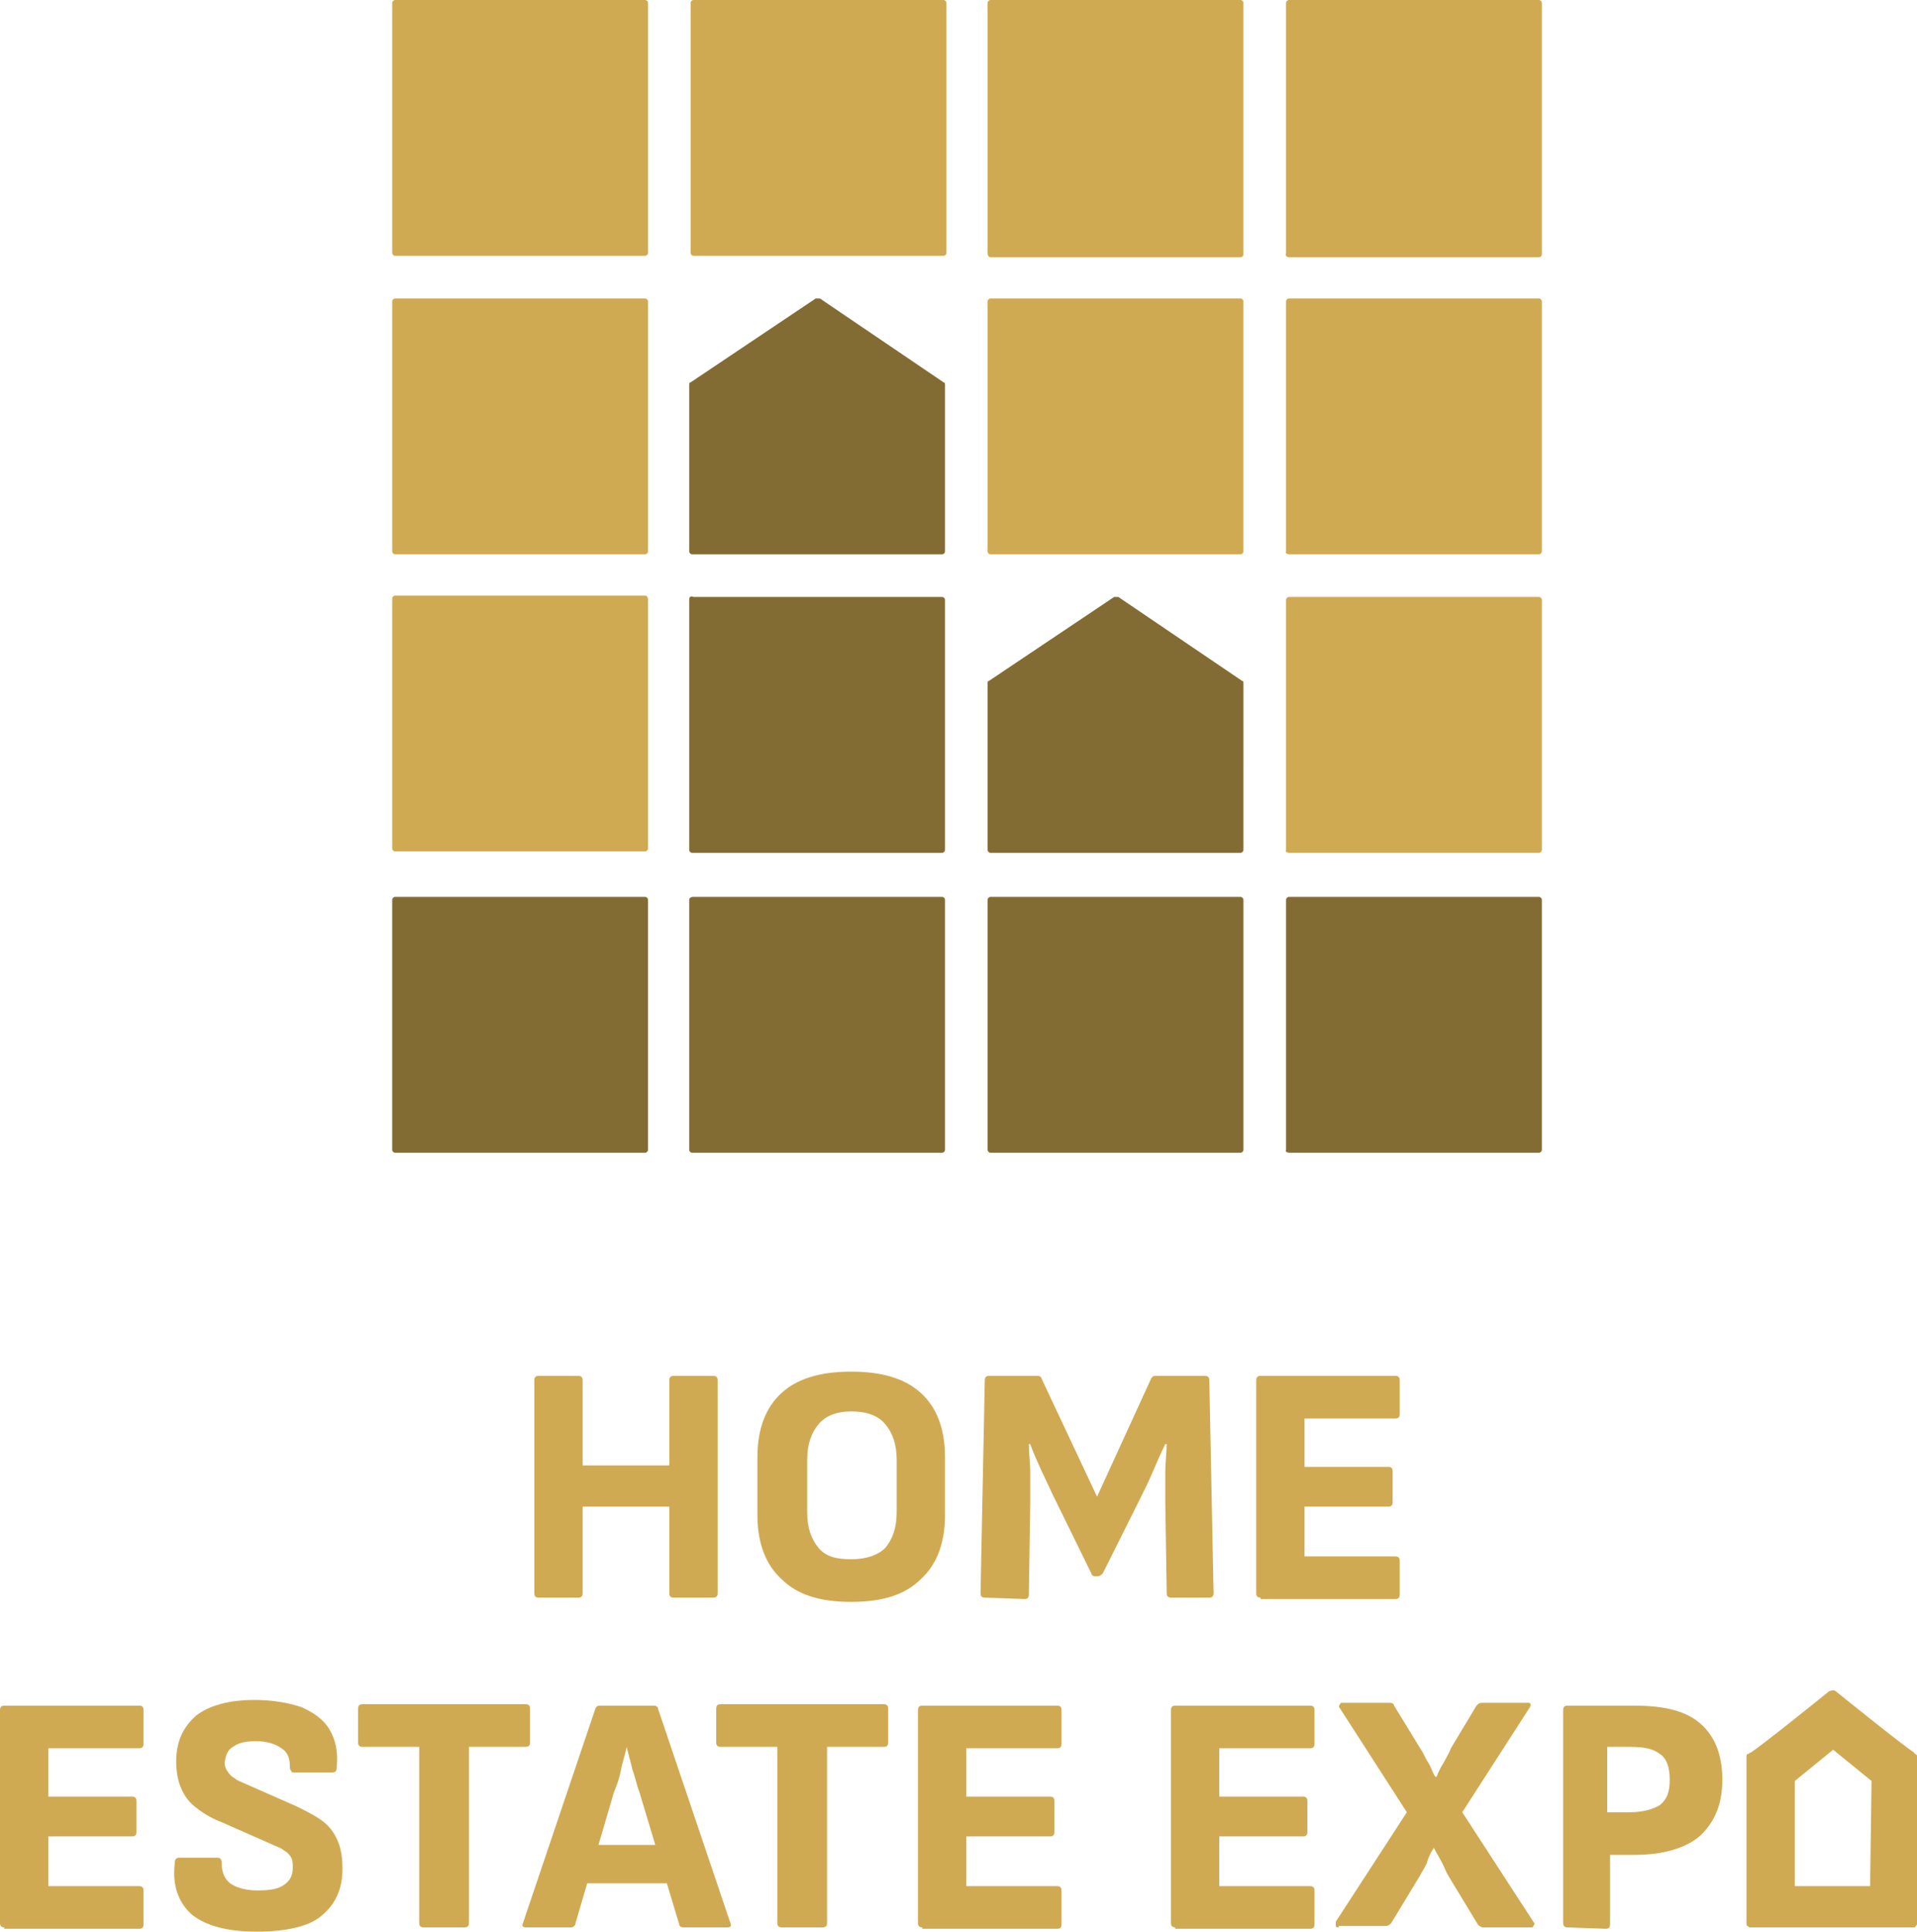
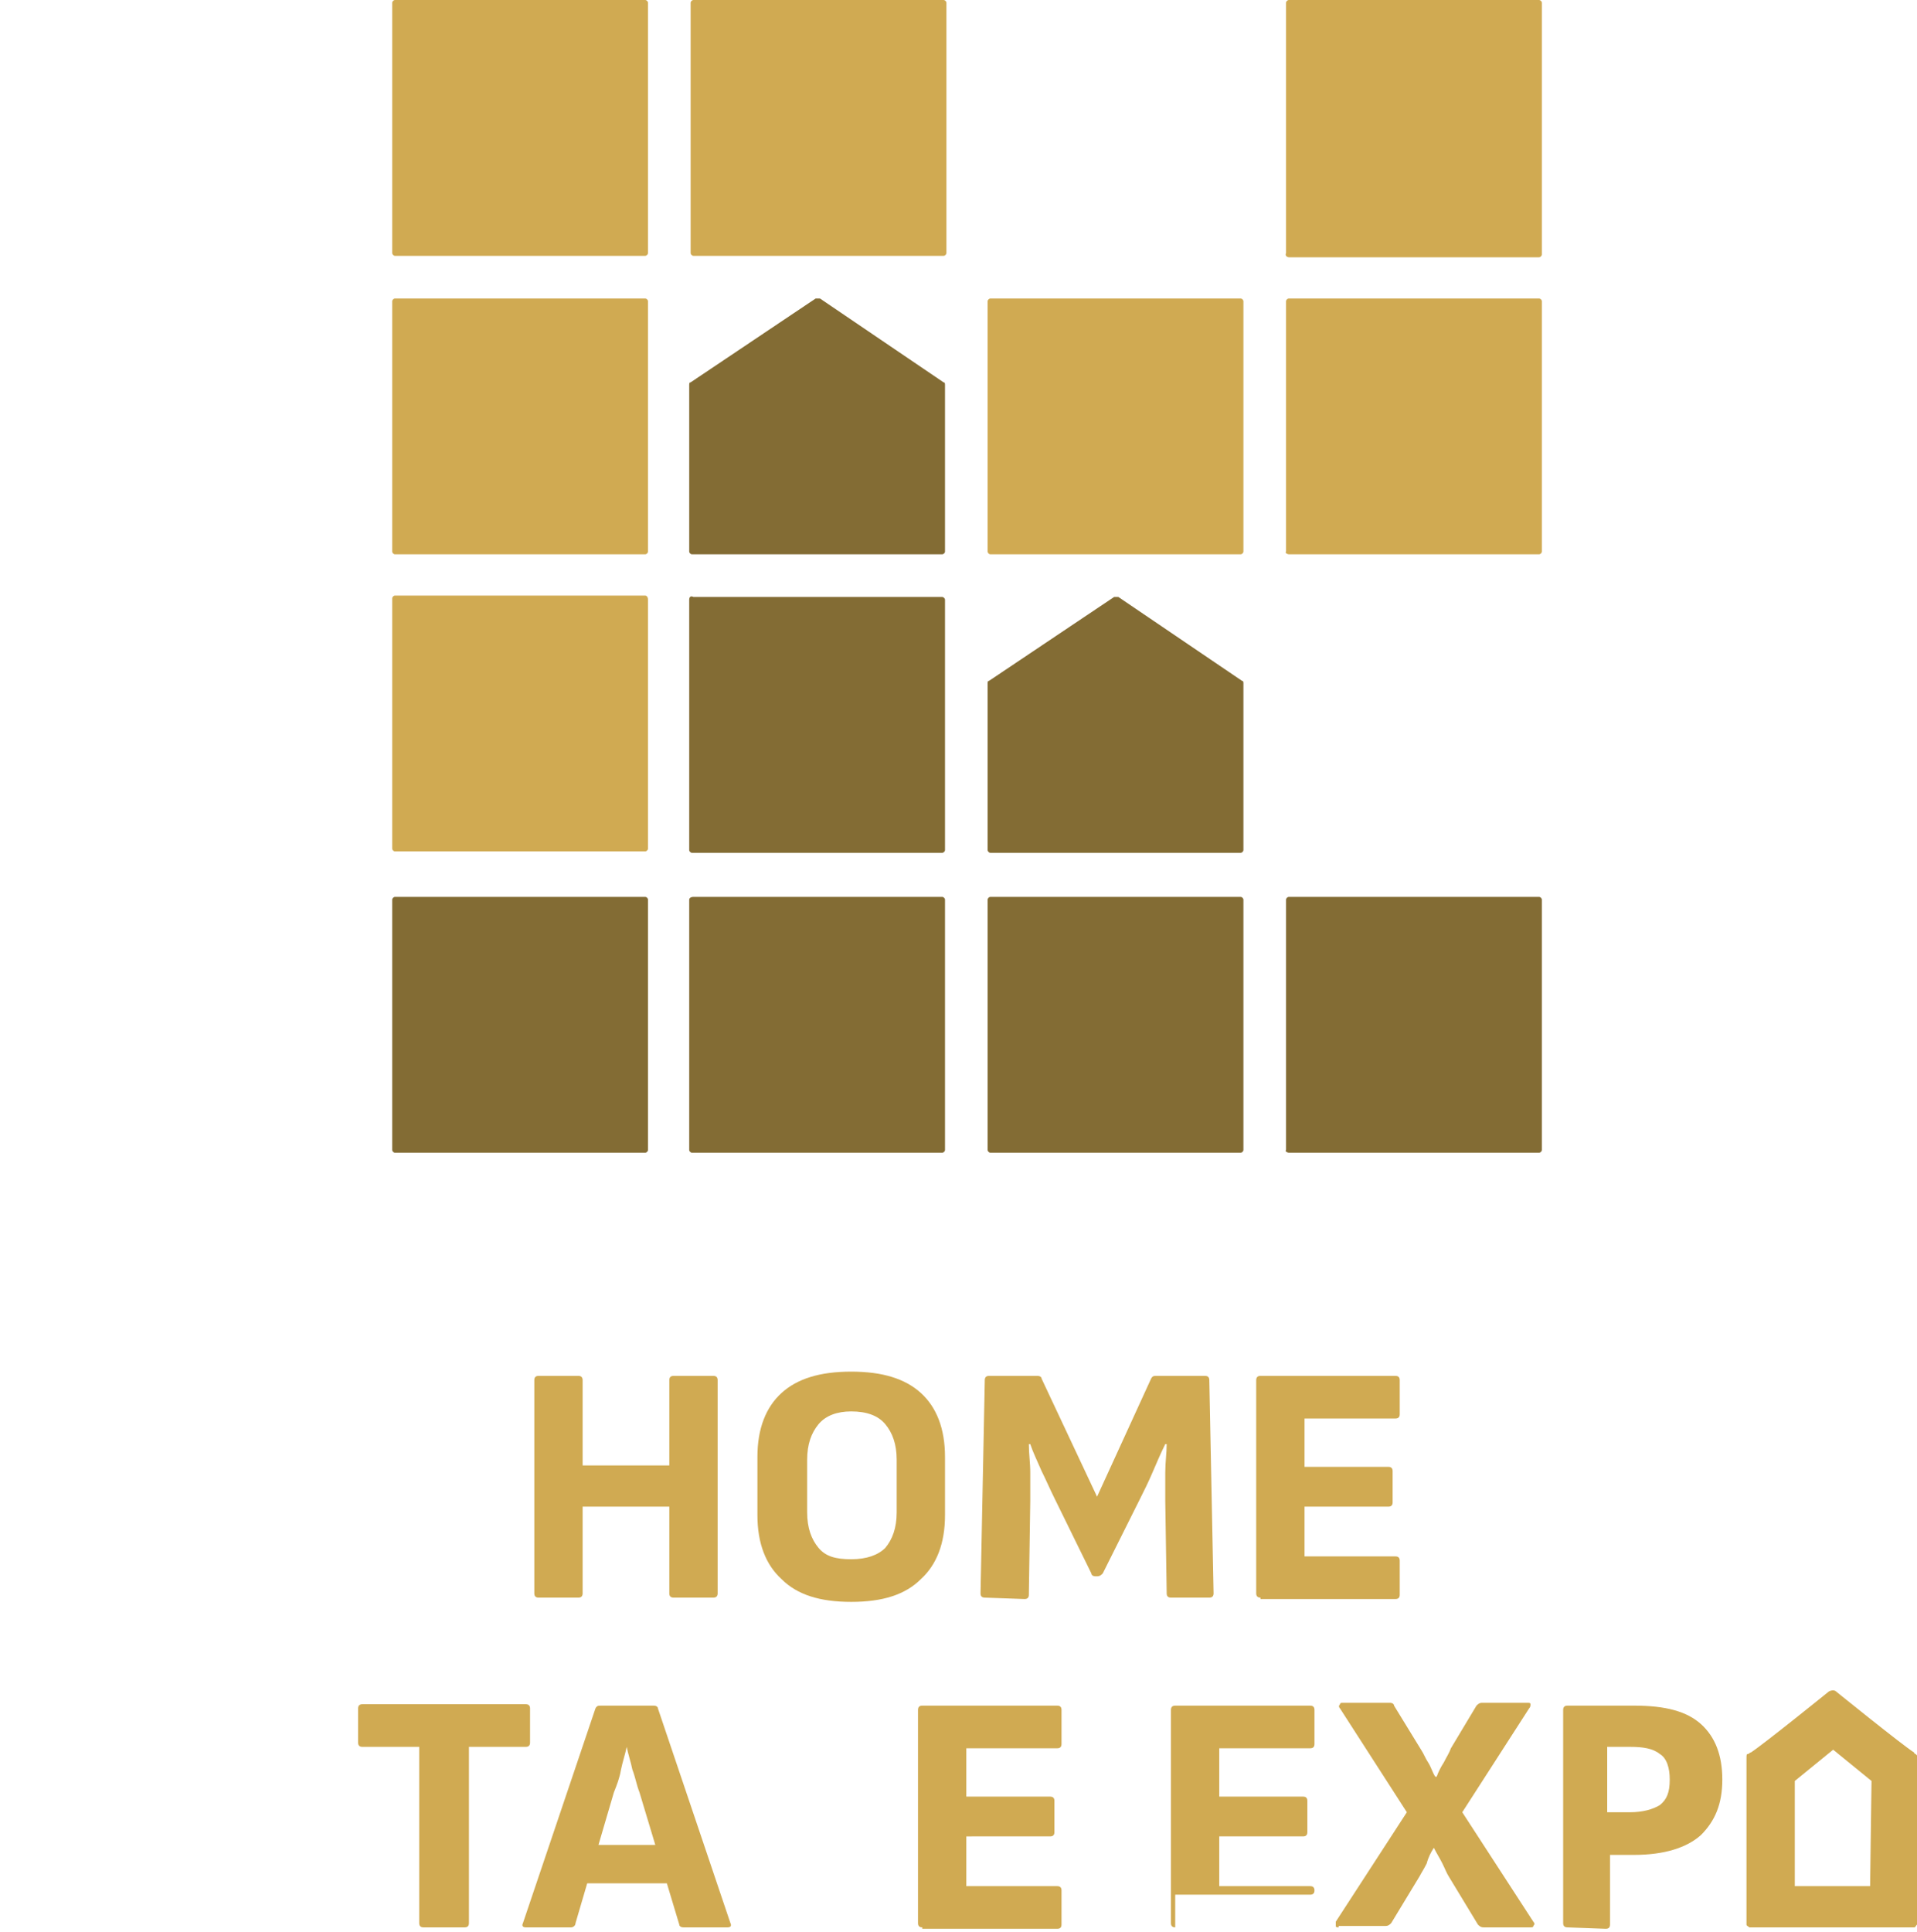
<svg xmlns="http://www.w3.org/2000/svg" version="1.1" id="Слой_1" x="0px" y="0px" viewBox="0 0 134.9 135.9" style="enable-background:new 0 0 134.9 135.9;" xml:space="preserve">
  <style type="text/css"> .st0{fill:#836C34;} .st1{fill:#D0AA52;} </style>
  <g>
    <g>
      <path class="st0" d="M57.4,21l-8.8,5.9c-0.1,0-0.1,0.1-0.1,0.2v11.7c0,0.1,0.1,0.2,0.2,0.2h17.6c0.1,0,0.2-0.1,0.2-0.2V27.1 c0-0.1,0-0.2-0.1-0.2L57.7,21C57.6,21,57.5,21,57.4,21" />
      <path class="st0" d="M78.4,42l-8.8,5.9c-0.1,0-0.1,0.1-0.1,0.2v11.7c0,0.1,0.1,0.2,0.2,0.2h17.6c0.1,0,0.2-0.1,0.2-0.2V48.1 c0-0.1,0-0.2-0.1-0.2L78.7,42C78.6,42,78.5,42,78.4,42" />
-       <path class="st1" d="M69.7,18.1h17.6c0.1,0,0.2-0.1,0.2-0.2V0.2c0-0.1-0.1-0.2-0.2-0.2H69.7c-0.1,0-0.2,0.1-0.2,0.2v17.6 C69.5,18,69.6,18.1,69.7,18.1" />
      <path class="st1" d="M69.7,39h17.6c0.1,0,0.2-0.1,0.2-0.2V21.2c0-0.1-0.1-0.2-0.2-0.2H69.7c-0.1,0-0.2,0.1-0.2,0.2v17.6 C69.5,38.9,69.6,39,69.7,39" />
      <path class="st1" d="M66.4,0H48.8c-0.1,0-0.2,0.1-0.2,0.2v17.6c0,0.1,0.1,0.2,0.2,0.2h17.6c0.1,0,0.2-0.1,0.2-0.2V0.2 C66.6,0.1,66.5,0,66.4,0" />
      <path class="st1" d="M45.4,21H27.8c-0.1,0-0.2,0.1-0.2,0.2v17.6c0,0.1,0.1,0.2,0.2,0.2h17.6c0.1,0,0.2-0.1,0.2-0.2V21.2 C45.6,21.1,45.5,21,45.4,21" />
      <path class="st1" d="M45.4,41.9H27.8c-0.1,0-0.2,0.1-0.2,0.2v17.6c0,0.1,0.1,0.2,0.2,0.2h17.6c0.1,0,0.2-0.1,0.2-0.2V42.2 C45.6,42,45.5,41.9,45.4,41.9" />
      <path class="st1" d="M45.4,0H27.8c-0.1,0-0.2,0.1-0.2,0.2v17.6c0,0.1,0.1,0.2,0.2,0.2h17.6c0.1,0,0.2-0.1,0.2-0.2V0.2 C45.6,0.1,45.5,0,45.4,0" />
      <path class="st0" d="M48.5,42.2v17.6c0,0.1,0.1,0.2,0.2,0.2h17.6c0.1,0,0.2-0.1,0.2-0.2V42.2c0-0.1-0.1-0.2-0.2-0.2H48.8 C48.6,41.9,48.5,42,48.5,42.2" />
      <path class="st0" d="M69.7,81.1h17.6c0.1,0,0.2-0.1,0.2-0.2V63.3c0-0.1-0.1-0.2-0.2-0.2H69.7c-0.1,0-0.2,0.1-0.2,0.2v17.6 C69.5,81,69.6,81.1,69.7,81.1" />
      <path class="st0" d="M90.7,81.1h17.6c0.1,0,0.2-0.1,0.2-0.2V63.3c0-0.1-0.1-0.2-0.2-0.2H90.7c-0.1,0-0.2,0.1-0.2,0.2v17.6 C90.4,81,90.6,81.1,90.7,81.1" />
      <path class="st0" d="M27.6,63.3v17.6c0,0.1,0.1,0.2,0.2,0.2h17.6c0.1,0,0.2-0.1,0.2-0.2V63.3c0-0.1-0.1-0.2-0.2-0.2H27.8 C27.7,63.1,27.6,63.2,27.6,63.3" />
      <path class="st0" d="M48.5,63.3v17.6c0,0.1,0.1,0.2,0.2,0.2h17.6c0.1,0,0.2-0.1,0.2-0.2V63.3c0-0.1-0.1-0.2-0.2-0.2H48.8 C48.6,63.1,48.5,63.2,48.5,63.3" />
      <path class="st1" d="M90.7,18.1h17.6c0.1,0,0.2-0.1,0.2-0.2V0.2c0-0.1-0.1-0.2-0.2-0.2H90.7c-0.1,0-0.2,0.1-0.2,0.2v17.6 C90.4,18,90.6,18.1,90.7,18.1" />
      <path class="st1" d="M90.7,39h17.6c0.1,0,0.2-0.1,0.2-0.2V21.2c0-0.1-0.1-0.2-0.2-0.2H90.7c-0.1,0-0.2,0.1-0.2,0.2v17.6 C90.4,38.9,90.6,39,90.7,39" />
-       <path class="st1" d="M90.7,60h17.6c0.1,0,0.2-0.1,0.2-0.2V42.2c0-0.1-0.1-0.2-0.2-0.2H90.7c-0.1,0-0.2,0.1-0.2,0.2v17.6 C90.4,59.9,90.6,60,90.7,60" />
    </g>
    <g>
      <g>
        <path class="st1" d="M37.9,112.4c-0.2,0-0.3-0.1-0.3-0.3v-15c0-0.2,0.1-0.3,0.3-0.3h2.8c0.2,0,0.3,0.1,0.3,0.3v6h6.1v-6 c0-0.2,0.1-0.3,0.3-0.3h2.8c0.2,0,0.3,0.1,0.3,0.3v15c0,0.2-0.1,0.3-0.3,0.3h-2.8c-0.2,0-0.3-0.1-0.3-0.3V106H41v6.1 c0,0.2-0.1,0.3-0.3,0.3H37.9z" />
        <path class="st1" d="M69.3,112.4c-0.2,0-0.3-0.1-0.3-0.3l0.3-15c0-0.2,0.1-0.3,0.3-0.3H73c0.2,0,0.3,0.1,0.3,0.2l3.9,8.3L81,97 c0.1-0.2,0.2-0.2,0.4-0.2h3.4c0.2,0,0.3,0.1,0.3,0.3l0.3,15c0,0.2-0.1,0.3-0.3,0.3h-2.7c-0.2,0-0.3-0.1-0.3-0.3l-0.1-6.5 c0-0.7,0-1.3,0-2s0.1-1.4,0.1-2H82c-0.3,0.6-0.6,1.3-0.9,2s-0.6,1.3-0.9,1.9l-2.6,5.2c-0.1,0.1-0.2,0.2-0.4,0.2h-0.1 c-0.2,0-0.3-0.1-0.3-0.2l-2.6-5.3c-0.3-0.6-0.6-1.3-0.9-1.9c-0.3-0.7-0.6-1.3-0.8-1.9h-0.1c0,0.7,0.1,1.3,0.1,2s0,1.3,0,2 l-0.1,6.6c0,0.2-0.1,0.3-0.3,0.3L69.3,112.4L69.3,112.4z" />
        <path class="st1" d="M88.7,112.4c-0.2,0-0.3-0.1-0.3-0.3v-15c0-0.2,0.1-0.3,0.3-0.3h9.5c0.2,0,0.3,0.1,0.3,0.3v2.4 c0,0.2-0.1,0.3-0.3,0.3h-6.4v3.4h5.9c0.2,0,0.3,0.1,0.3,0.3v2.2c0,0.2-0.1,0.3-0.3,0.3h-5.9v3.5h6.4c0.2,0,0.3,0.1,0.3,0.3v2.4 c0,0.2-0.1,0.3-0.3,0.3h-9.5V112.4z" />
        <path class="st1" d="M59.9,109.7c1.1,0,1.9-0.3,2.4-0.8c0.5-0.6,0.8-1.4,0.8-2.5v-3.7c0-1.1-0.3-1.9-0.8-2.5s-1.3-0.9-2.4-0.9 c-1,0-1.8,0.3-2.3,0.9s-0.8,1.4-0.8,2.5v3.7c0,1.1,0.3,1.9,0.8,2.5C58.1,109.5,58.8,109.7,59.9,109.7 M59.9,112.7 c-2.2,0-3.8-0.5-4.9-1.6c-1.1-1-1.7-2.5-1.7-4.5v-4.1c0-2,0.6-3.5,1.7-4.5c1.1-1,2.7-1.5,4.9-1.5s3.8,0.5,4.9,1.5 c1.1,1,1.7,2.5,1.7,4.5v4.1c0,2-0.6,3.5-1.7,4.5C63.7,112.2,62.1,112.7,59.9,112.7" />
      </g>
-       <path class="st1" d="M0.3,135.6c-0.2,0-0.3-0.1-0.3-0.3v-15c0-0.2,0.1-0.3,0.3-0.3h9.5c0.2,0,0.3,0.1,0.3,0.3v2.4 c0,0.2-0.1,0.3-0.3,0.3H3.4v3.4h5.9c0.2,0,0.3,0.1,0.3,0.3v2.2c0,0.2-0.1,0.3-0.3,0.3H3.4v3.5h6.4c0.2,0,0.3,0.1,0.3,0.3v2.4 c0,0.2-0.1,0.3-0.3,0.3H0.3V135.6z" />
-       <path class="st1" d="M18.1,135.9c-2.1,0-3.6-0.4-4.6-1.2c-0.9-0.8-1.4-2-1.2-3.6c0-0.3,0.1-0.4,0.3-0.4h2.7c0.2,0,0.3,0.1,0.3,0.4 c0,0.6,0.2,1.1,0.6,1.4c0.4,0.3,1.1,0.5,1.9,0.5c0.9,0,1.5-0.1,1.9-0.4c0.4-0.3,0.6-0.6,0.6-1.2c0-0.3,0-0.5-0.1-0.7 s-0.3-0.4-0.5-0.5c-0.2-0.2-0.6-0.3-1-0.5l-3.4-1.5c-0.8-0.3-1.4-0.7-1.9-1.1s-0.8-0.9-1-1.4s-0.3-1.1-0.3-1.8 c0-1.4,0.5-2.4,1.4-3.2c0.9-0.7,2.3-1.1,4.1-1.1c1.3,0,2.4,0.2,3.3,0.5c0.9,0.4,1.6,0.9,2,1.6s0.6,1.5,0.5,2.6 c0,0.3-0.1,0.4-0.3,0.4h-2.7c-0.1,0-0.2,0-0.2-0.1c-0.1-0.1-0.1-0.2-0.1-0.3c0-0.5-0.1-1-0.6-1.3c-0.4-0.3-1-0.5-1.8-0.5 c-0.7,0-1.2,0.1-1.6,0.4c-0.4,0.2-0.5,0.6-0.6,1.1c0,0.2,0.1,0.5,0.2,0.6c0.1,0.2,0.3,0.4,0.5,0.5c0.2,0.2,0.6,0.3,1,0.5l3.4,1.5 c0.8,0.4,1.4,0.7,1.9,1.1c0.5,0.4,0.8,0.9,1,1.4s0.3,1.1,0.3,1.9c0,1.4-0.5,2.5-1.5,3.3C21.8,135.5,20.2,135.9,18.1,135.9" />
      <path class="st1" d="M29.8,135.6c-0.2,0-0.3-0.1-0.3-0.3v-12.4h-4c-0.2,0-0.3-0.1-0.3-0.3v-2.4c0-0.2,0.1-0.3,0.3-0.3H37 c0.2,0,0.3,0.1,0.3,0.3v2.4c0,0.2-0.1,0.3-0.3,0.3h-4v12.4c0,0.2-0.1,0.3-0.3,0.3H29.8z" />
      <path class="st1" d="M40.6,132.5l0.6-2.7h5.4l0.6,2.7H40.6z M37,135.6c-0.2,0-0.3-0.1-0.2-0.3l5.1-15.1c0.1-0.2,0.2-0.2,0.4-0.2 H46c0.2,0,0.3,0.1,0.3,0.2l5.1,15.1c0.1,0.2,0,0.3-0.2,0.3h-3.1c-0.2,0-0.3-0.1-0.3-0.2l-2.8-9.3c-0.2-0.5-0.3-1.1-0.5-1.6 c-0.1-0.5-0.3-1.1-0.4-1.6l0,0c-0.1,0.5-0.3,1.1-0.4,1.6c-0.1,0.6-0.3,1.1-0.5,1.6l-2.7,9.2c0,0.2-0.2,0.3-0.3,0.3H37z" />
-       <path class="st1" d="M55,135.6c-0.2,0-0.3-0.1-0.3-0.3v-12.4h-4c-0.2,0-0.3-0.1-0.3-0.3v-2.4c0-0.2,0.1-0.3,0.3-0.3h11.5 c0.2,0,0.3,0.1,0.3,0.3v2.4c0,0.2-0.1,0.3-0.3,0.3h-4v12.4c0,0.2-0.1,0.3-0.3,0.3H55z" />
      <path class="st1" d="M64.9,135.6c-0.2,0-0.3-0.1-0.3-0.3v-15c0-0.2,0.1-0.3,0.3-0.3h9.5c0.2,0,0.3,0.1,0.3,0.3v2.4 c0,0.2-0.1,0.3-0.3,0.3H68v3.4h5.9c0.2,0,0.3,0.1,0.3,0.3v2.2c0,0.2-0.1,0.3-0.3,0.3H68v3.5h6.4c0.2,0,0.3,0.1,0.3,0.3v2.4 c0,0.2-0.1,0.3-0.3,0.3h-9.5V135.6z" />
      <g>
-         <path class="st1" d="M82.7,135.6c-0.2,0-0.3-0.1-0.3-0.3v-15c0-0.2,0.1-0.3,0.3-0.3h9.5c0.2,0,0.3,0.1,0.3,0.3v2.4 c0,0.2-0.1,0.3-0.3,0.3h-6.4v3.4h5.9c0.2,0,0.3,0.1,0.3,0.3v2.2c0,0.2-0.1,0.3-0.3,0.3h-5.9v3.5h6.4c0.2,0,0.3,0.1,0.3,0.3v2.4 c0,0.2-0.1,0.3-0.3,0.3h-9.5V135.6z" />
+         <path class="st1" d="M82.7,135.6c-0.2,0-0.3-0.1-0.3-0.3v-15c0-0.2,0.1-0.3,0.3-0.3h9.5c0.2,0,0.3,0.1,0.3,0.3v2.4 c0,0.2-0.1,0.3-0.3,0.3h-6.4v3.4h5.9c0.2,0,0.3,0.1,0.3,0.3v2.2c0,0.2-0.1,0.3-0.3,0.3h-5.9v3.5h6.4c0.2,0,0.3,0.1,0.3,0.3c0,0.2-0.1,0.3-0.3,0.3h-9.5V135.6z" />
        <path class="st1" d="M94.2,135.6c-0.1,0-0.2,0-0.2-0.1s0-0.2,0-0.3l5-7.7l-4.7-7.3c-0.1-0.1-0.1-0.2,0-0.3c0-0.1,0.1-0.1,0.2-0.1 h3.3c0.2,0,0.3,0.1,0.3,0.2l1.9,3.1c0.2,0.3,0.3,0.6,0.5,0.9s0.3,0.7,0.5,1h0.1c0.1-0.3,0.3-0.7,0.5-1c0.2-0.4,0.4-0.7,0.5-1 l1.8-3c0.1-0.1,0.2-0.2,0.4-0.2h3.2c0.1,0,0.2,0,0.2,0.1s0,0.2-0.1,0.3l-4.7,7.3l5,7.7c0.1,0.1,0.1,0.2,0,0.3 c0,0.1-0.1,0.1-0.2,0.1h-3.3c-0.2,0-0.3-0.1-0.4-0.2l-2-3.3c-0.2-0.3-0.3-0.6-0.5-1s-0.4-0.7-0.6-1.1l0,0 c-0.2,0.3-0.4,0.7-0.5,1.1c-0.2,0.4-0.4,0.7-0.5,0.9l-2,3.3c-0.1,0.1-0.2,0.2-0.4,0.2h-3.3V135.6z" />
        <path class="st1" d="M113.1,127.5h1.6c0.9,0,1.6-0.2,2.1-0.5c0.5-0.4,0.7-0.9,0.7-1.8c0-0.8-0.2-1.5-0.7-1.8 c-0.5-0.4-1.2-0.5-2.1-0.5h-1.6V127.5z M110.3,135.6c-0.2,0-0.3-0.1-0.3-0.3v-15c0-0.2,0.1-0.3,0.3-0.3h4.7 c2.2,0,3.7,0.4,4.7,1.3s1.5,2.2,1.5,3.9c0,1.7-0.5,2.9-1.5,3.9c-1,0.9-2.6,1.4-4.7,1.4h-1.7v4.9c0,0.2-0.1,0.3-0.3,0.3 L110.3,135.6L110.3,135.6z" />
        <path class="st1" d="M134.9,123.5l-0.1-0.1c0,0-0.1,0-0.1-0.1c-0.8-0.5-5.5-4.3-5.5-4.3c-0.1-0.1-0.3-0.1-0.5,0 c0,0-4.7,3.8-5.5,4.3c-0.1,0-0.1,0.1-0.2,0.1s-0.1,0.1-0.1,0.3v11.6v0.1c0,0.1,0.1,0.1,0.2,0.2h0.1h11.4h0.1 c0.1,0,0.1-0.1,0.2-0.2v-0.1v-11.6C134.9,123.6,134.9,123.5,134.9,123.5z M131.6,132.7L131.6,132.7h-5.3v-7.4l2.7-2.2l2.7,2.2 L131.6,132.7z" />
      </g>
    </g>
  </g>
</svg>